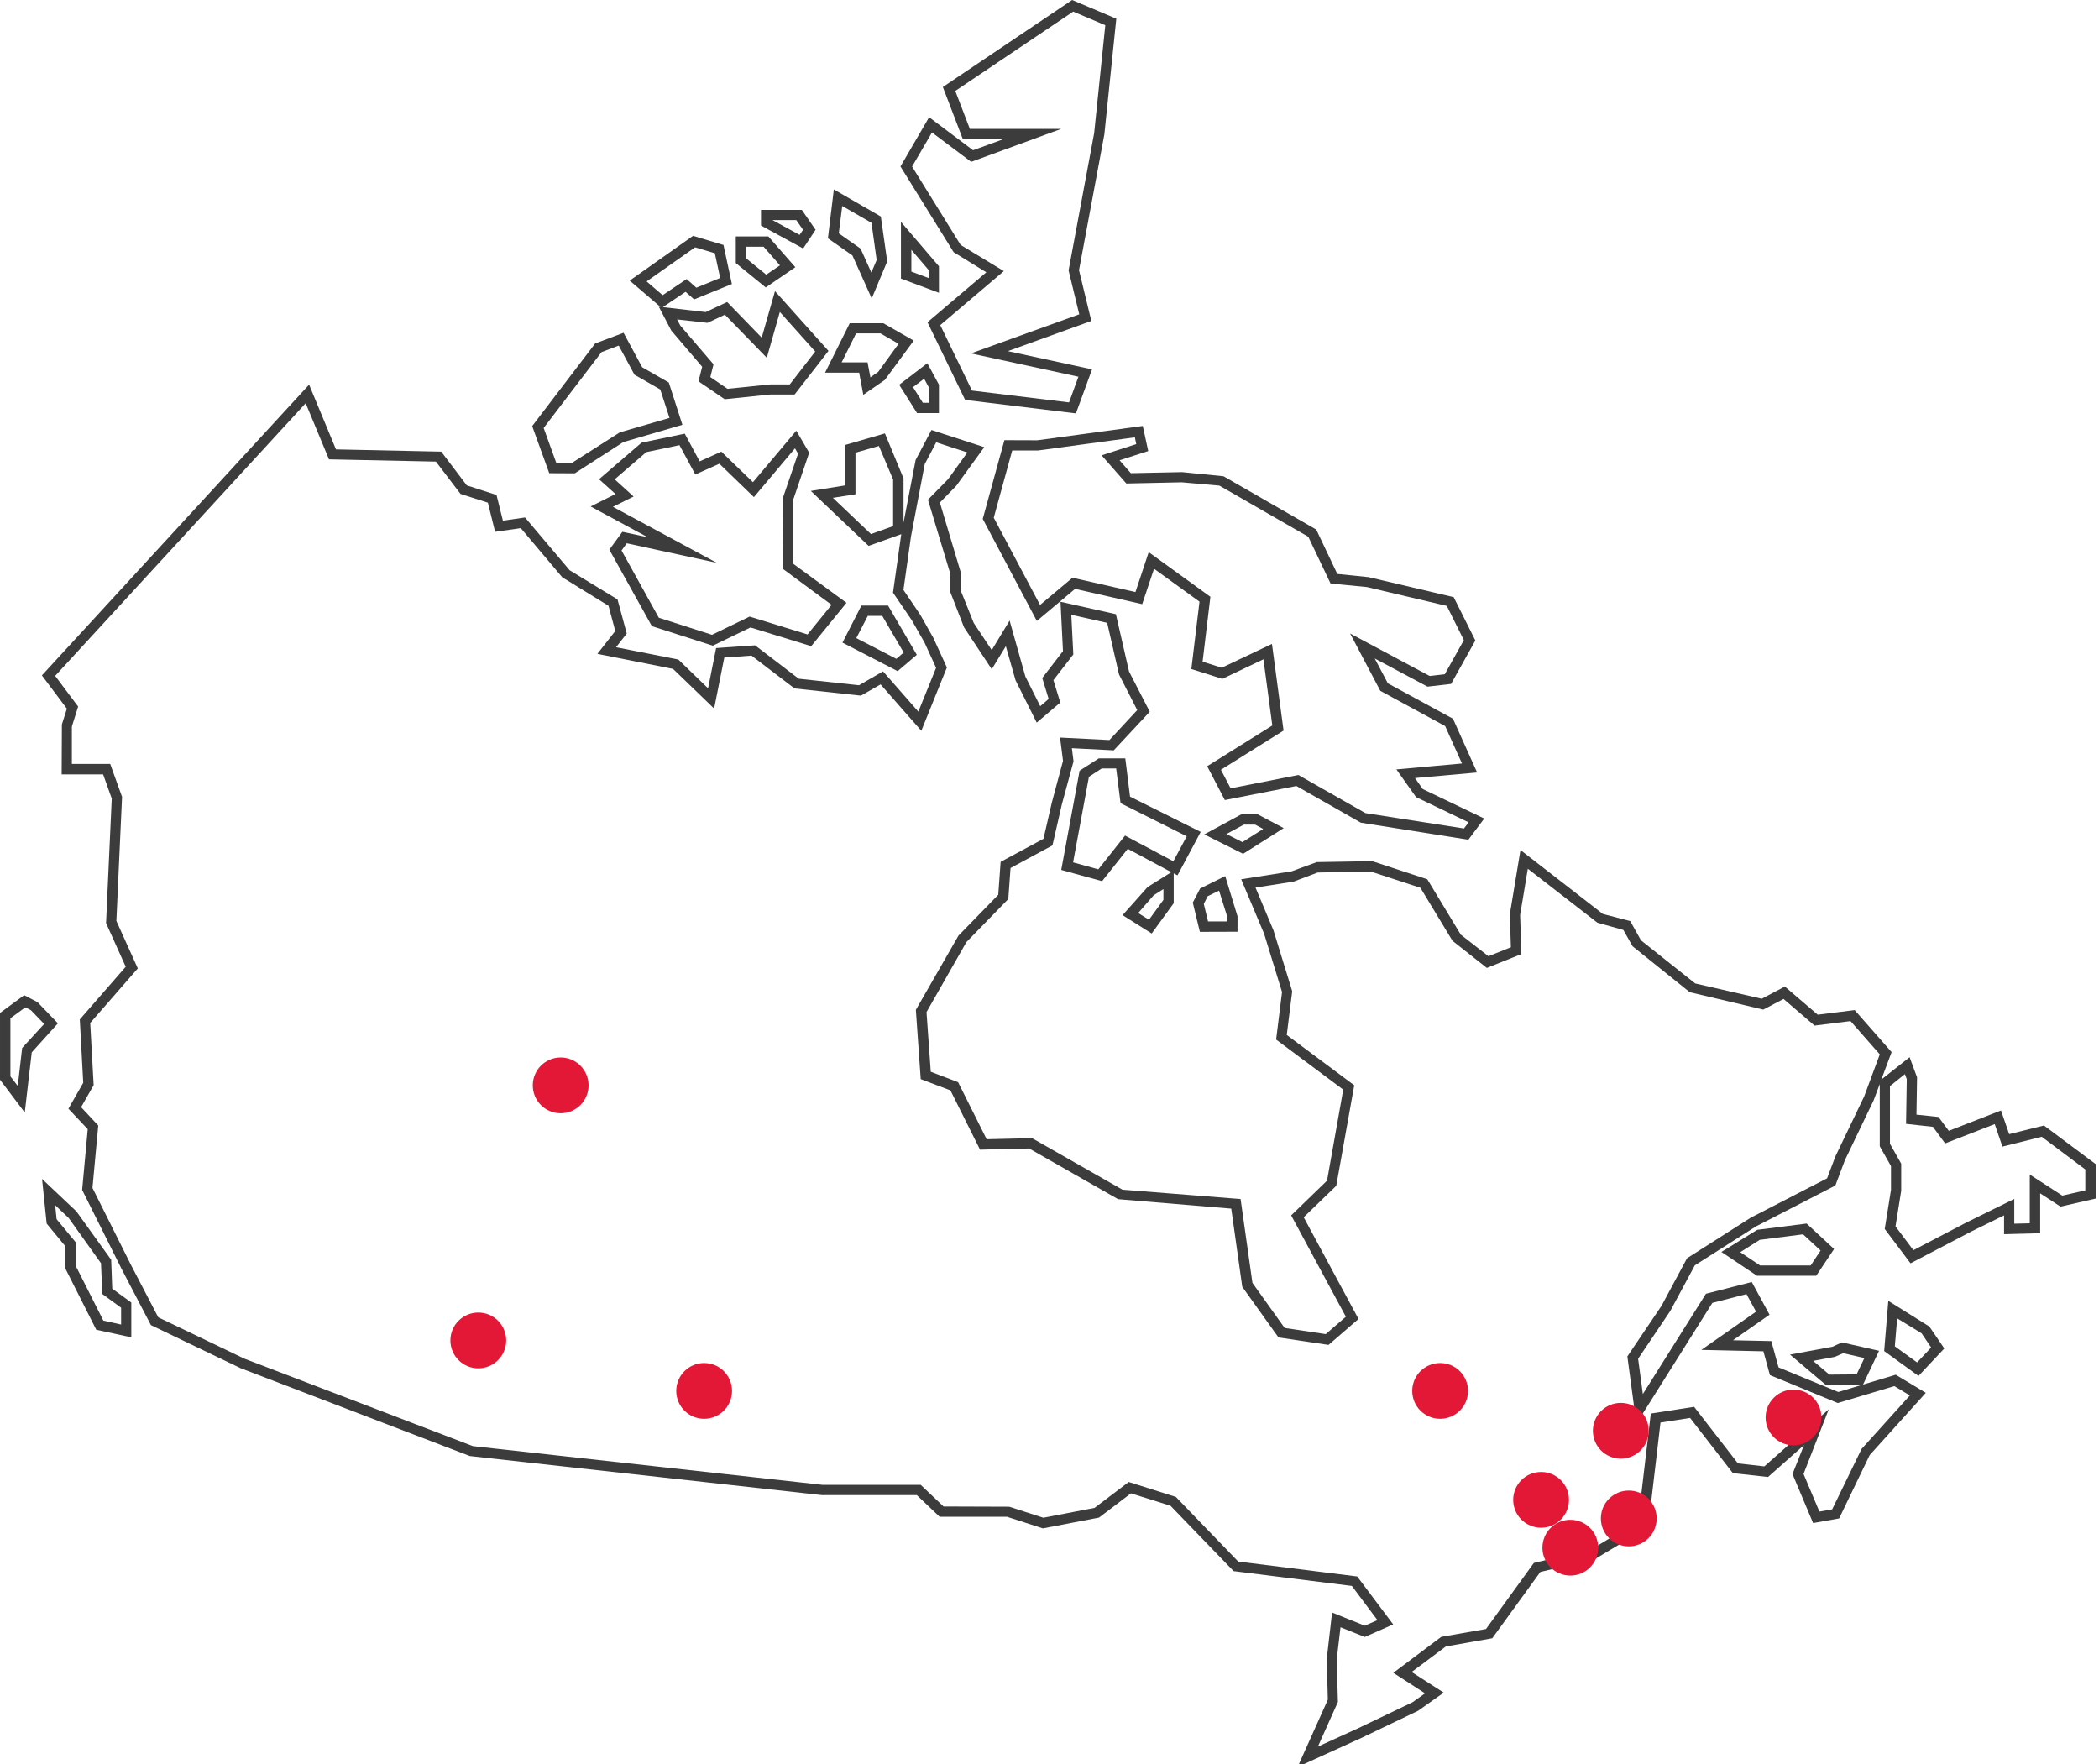
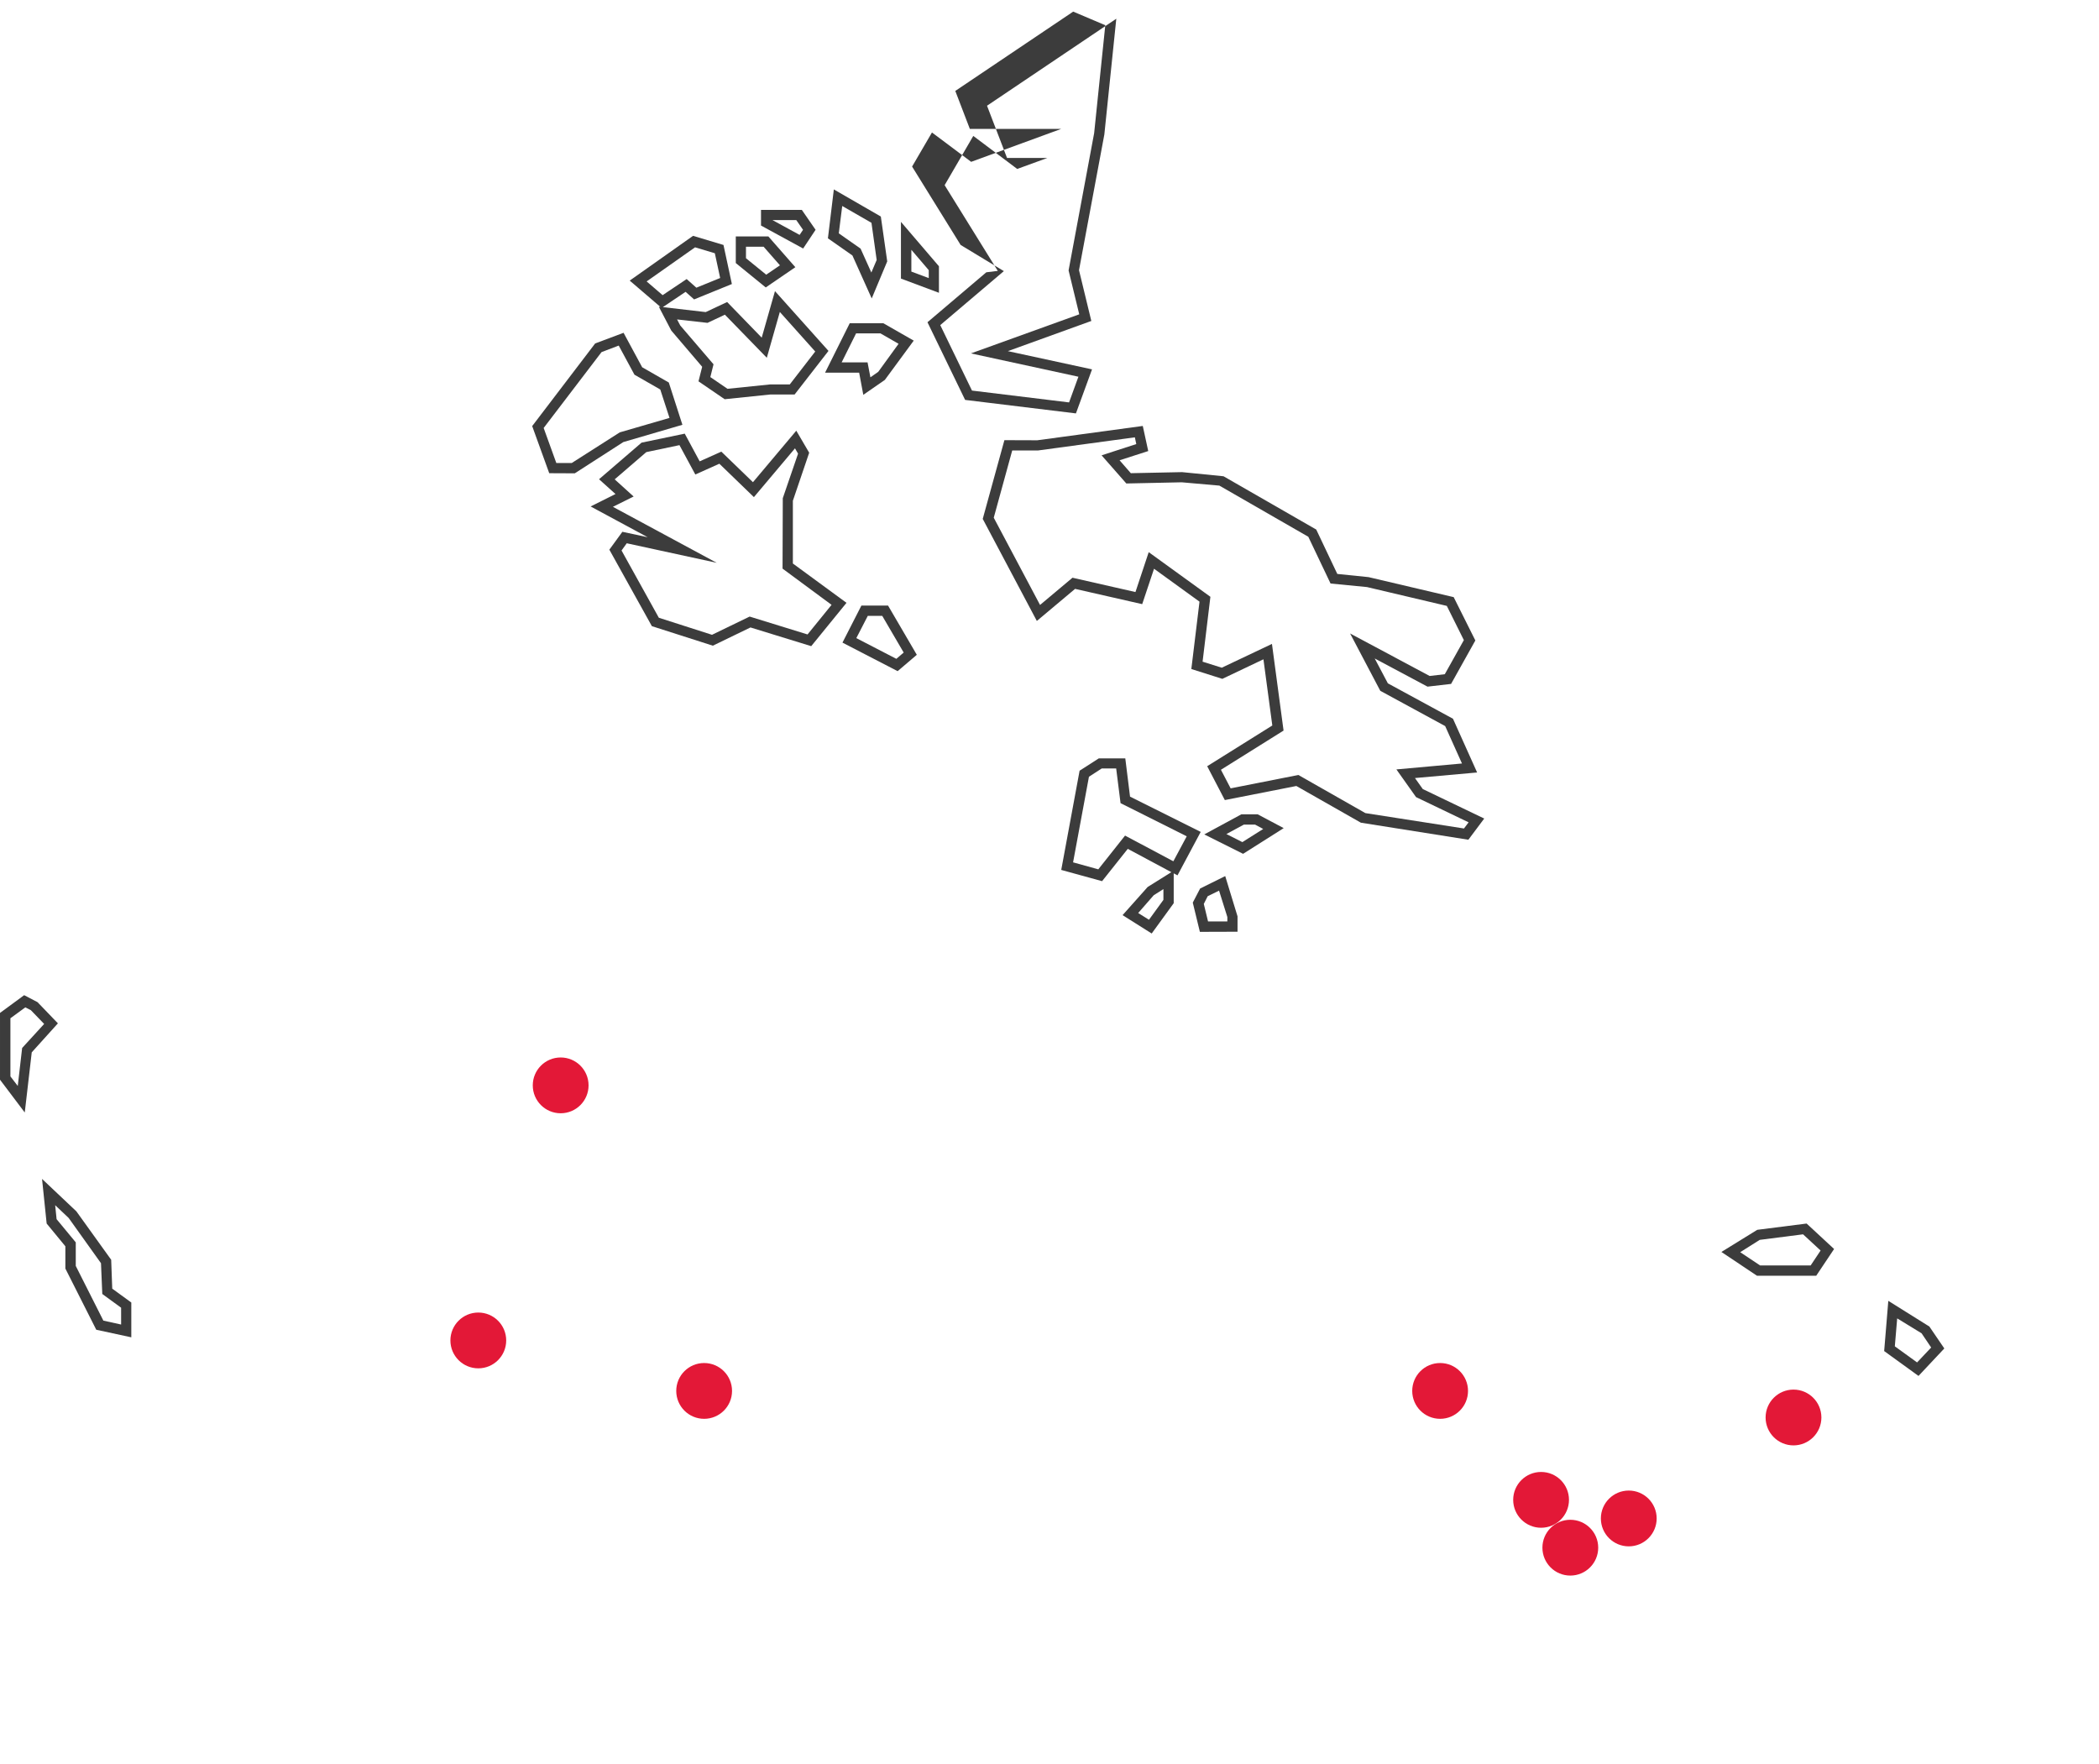
<svg xmlns="http://www.w3.org/2000/svg" width="790" height="664" viewBox="0 0 790 664">
  <defs>
    <clipPath id="clip-Nous-joindre-map-bureaux">
      <rect width="790" height="664" />
    </clipPath>
  </defs>
  <g id="Nous-joindre-map-bureaux" clip-path="url(#clip-Nous-joindre-map-bureaux)">
    <g id="Groupe_69" data-name="Groupe 69" transform="translate(-112.482 -148)">
      <g id="Groupe_50" data-name="Groupe 50">
        <g id="Groupe_49" data-name="Groupe 49">
-           <path id="Tracé_63" data-name="Tracé 63" d="M483.7,250.484l-22.146,18.8,14.17,29.23,41.706,5.079,6.059-16.575-31.68-6.862L523.222,268.8l-4.634-19.116,9.535-51.063,4.5-43.578L516,148l-48.657,32.75,7.53,19.651h15.194l-11.362,4.143-16.531-12.431-10.783,18.536,20.006,32.26Zm-20.453-52.623,14.749,11.05,33.865-12.387H477.506l-5.481-14.3,44.38-29.854,12.075,5.125-4.189,40.592-9.624,51.686,4.01,16.531-40.77,14.705,40.459,8.778-3.52,9.669L478.308,295l-11.941-24.641L490.3,250.038l-16.264-9.847-18.269-29.5Z" fill="#3c3c3c" />
+           <path id="Tracé_63" data-name="Tracé 63" d="M483.7,250.484l-22.146,18.8,14.17,29.23,41.706,5.079,6.059-16.575-31.68-6.862L523.222,268.8l-4.634-19.116,9.535-51.063,4.5-43.578l-48.657,32.75,7.53,19.651h15.194l-11.362,4.143-16.531-12.431-10.783,18.536,20.006,32.26Zm-20.453-52.623,14.749,11.05,33.865-12.387H477.506l-5.481-14.3,44.38-29.854,12.075,5.125-4.189,40.592-9.624,51.686,4.01,16.531-40.77,14.705,40.459,8.778-3.52,9.669L478.308,295l-11.941-24.641L490.3,250.038l-16.264-9.847-18.269-29.5Z" fill="#3c3c3c" />
          <path id="Tracé_64" data-name="Tracé 64" d="M465.87,248.214l-14.3-16.709v21.343l14.3,5.347Zm-3.832,4.456-6.55-2.451v-8.2l6.55,7.664Z" fill="#3c3c3c" />
          <path id="Tracé_65" data-name="Tracé 65" d="M440.569,260.328l5.837-13.947L444,229.493l-17.689-10.2-2.228,18.4,9.223,6.461Zm-11.1-34.8,11.006,6.327,1.961,13.992-2.005,4.723-4.055-9-8.2-5.748Z" fill="#3c3c3c" />
          <path id="Tracé_66" data-name="Tracé 66" d="M432.322,269.6l-9.312,18.669h12.832l1.56,8.332,8.109-5.614L456.383,276.2l-11.451-6.55h-12.61Zm10.694,18.358-2.941,2.049-1.069-5.614h-9.758l5.436-10.917h9.179l6.817,3.922Z" fill="#3c3c3c" />
-           <path id="Tracé_67" data-name="Tracé 67" d="M465.87,303.468V292.775L461.5,284.71l-10.6,8.109,6.728,10.649Zm-5.57-12.921,1.738,3.208v5.837H459.81l-3.7-5.882Z" fill="#3c3c3c" />
          <path id="Tracé_68" data-name="Tracé 68" d="M419.444,234.491l-5.169-7.485H398.9v5.881l15.863,8.644Zm-16.219-3.653h8.956l2.54,3.653-1.293,1.916Z" fill="#3c3c3c" />
          <path id="Tracé_69" data-name="Tracé 69" d="M411.824,248.567l-10.159-11.584H389.412v10.025l11.273,9.179Zm-18.58-7.708h6.639l6.149,7-5.169,3.521-7.619-6.194Z" fill="#3c3c3c" />
          <path id="Tracé_70" data-name="Tracé 70" d="M360.448,263.453l4.679,8.956,11.629,13.635-1.381,5.481,9.847,6.728,17.244-1.782h9.089l12.744-16.4-20.14-22.5-4.99,17.512-13.011-13.412-8.065,3.787-16.13-1.871,8.555-5.748,3.208,2.851L387.94,254.9l-3.163-14.705-11.452-3.431-23.838,16.844,11.541,9.892Zm18.314,6.06,6.55-3.074,15.773,16.219,4.9-17.244L419.31,280.3l-9.58,12.386h-7.4l-16.04,1.649-6.461-4.411,1.2-4.812-12.521-14.615-1.2-2.272Zm-4.679-28.428,7.441,2.228,2.005,9.313-8.956,3.653-3.654-3.252-9.045,6.059-6.015-5.168Z" fill="#3c3c3c" />
          <path id="Tracé_71" data-name="Tracé 71" d="M328.817,326.145l18.269-11.763,22.234-6.5L364.2,291.97l-10.026-5.748-7-12.966-10.694,4.01-23.7,31.1,6.417,17.734Zm10.07-45.627,6.461-2.451,5.926,10.962,9.714,5.569,3.475,10.694-18.714,5.436-18.09,11.54h-5.792L317.1,309.08Z" fill="#3c3c3c" />
          <path id="Tracé_72" data-name="Tracé 72" d="M417.037,318.389,412.18,310.1l-16.308,19.382-11.9-11.5-8.154,3.654-5.615-10.426L353.943,314.6l-16,13.768,6.193,5.57-9.357,4.678L356.26,350.2l-9.536-2.049-4.9,6.728,16,28.784,22.947,7.352,14.169-6.862,22.859,7.04,13.278-16.308-20.184-14.794V336.478Zm8.422,57.256-9.046,11.139-21.789-6.728-14.169,6.862L360.448,380.5l-14.036-25.31,1.961-2.718,33.864,7.352L343.16,338.75l7.8-3.876-7.129-6.461,11.9-10.249,12.477-2.629,5.971,11.051,9.045-4.055L396.229,335.1l15.462-18.358,1.158,2L407.1,335.5l-.089,26.512Z" fill="#3c3c3c" />
          <path id="Tracé_73" data-name="Tracé 73" d="M490.508,313.666,482.354,343.3l20.364,38.409,14.392-12.076,25.264,5.748,4.455-13.323,17.111,12.387L560.865,399.8l11.674,3.7L588,396.143l3.342,24.908-24.507,15.328,6.639,12.744,26.914-5.3,24.284,13.812,40.458,6.417,5.971-7.976-23.125-11.1-2.941-4.144,23.394-2.094-9.09-20.229-24.507-13.323-4.945-9.357,19.872,10.6,8.867-1.024,9.135-16.353-8.154-16.308-32.037-7.531-11.763-1.2-7.931-16.709-34.889-20.051-15.6-1.559-19.293.4-4.233-4.857,10.783-3.475-2.05-9.447-39.7,5.392Zm49.1-1.069.535,2.54-13.055,4.233,9.313,10.6,20.852-.445,14.17,1.247,33.463,19.249,8.377,17.6,13.723,1.337,30.032,7.085,6.417,12.877-7.174,12.832-5.7.669-29.943-16L631.98,408,656.4,421.274l6.327,14.081-24.685,2.228,7.4,10.426L665.22,457.5l-1.738,2.317-37.117-5.792-25.219-14.348-25.488,5.035-3.653-6.995,23.571-14.749-4.367-32.617-18.892,8.956-7.218-2.272,2.941-24.418-23.216-16.8-4.99,15.015-23.7-5.391-12.208,10.248L486.5,342.852l6.951-25.309h9.714Z" fill="#3c3c3c" />
          <path id="Tracé_74" data-name="Tracé 74" d="M534.984,492.434l10.961,6.906,8.288-11.407V476.7l1.425.757,8.734-16.353-26.6-13.278-1.782-14.392h-9.981l-7.219,4.634L511.9,475.412l15.373,4.233,9.669-12.164,16.4,8.778-8.911,5.569Zm.935-29.943-10.07,12.7-9.491-2.629,5.971-32.215,4.813-3.119h5.436l1.648,13.055,24.908,12.477-5.035,9.4Zm14.437,20.14v4.054l-5.436,7.486-4.055-2.54,5.837-6.683Z" fill="#3c3c3c" />
          <path id="Tracé_75" data-name="Tracé 75" d="M578.25,498.673v-5.792l-4.634-15.15-9.447,4.679-2.762,5.3,2.673,11.006Zm-11.229-13.367,4.278-2.1,3.119,9.937V494.8h-7.263l-1.6-6.594Z" fill="#3c3c3c" />
          <path id="Tracé_76" data-name="Tracé 76" d="M595.622,459.685l-9.8-5.214h-6.1l-13.992,7.575,14.615,7.308Zm-21.565,2.228,6.594-3.565h4.189L587.914,460l-7.842,4.946Z" fill="#3c3c3c" />
          <path id="Tracé_77" data-name="Tracé 77" d="M457.543,394.449l-10.828-18.536H436.69l-7.13,13.947L450.324,400.6Zm-22.769-6.282,4.322-8.377h5.436L452.6,393.6l-2.763,2.362Z" fill="#3c3c3c" />
-           <path id="Tracé_78" data-name="Tracé 78" d="M881.774,571.608l-13.1,3.253L865.6,565.95l-19.651,7.664-3.877-5.214-8.287-.891.223-14.036L831.2,545.9l-10.649,8.422,3.877-10.338-13.9-15.817-13.9,1.737-12.386-10.6-8.689,4.59-25.042-5.748L730.1,501.919l-4.054-7.262-10.293-2.674-31.013-24.062-4.01,24.2.4,12.387-8.422,3.387-10.426-8.11-12.61-20.853-20.72-6.817-20.9.356-9.446,3.476-18.982,2.985,8.644,20.542L595,521.391l-2.228,17.868,25.264,18.848-6.1,34.264-13.5,13.056,20.586,38.142-7.574,6.55L595.977,647.8l-12.12-16.977L579.4,599.278l-44.468-3.52-34-19.382-17.11.4L473.086,555.3l-10.293-3.921-1.6-22.458L476.2,502.587l15.773-16.219.847-11.674,15.773-8.51,3.52-15.373,4.412-16.264-.624-4.946,15.773.8,13.546-14.525-7.8-15.15-4.946-21.565-20.852-4.679.935,18.581-7.8,10.114,2.406,7.887-3.164,2.718L498.395,402.6l-5.926-21.032-6.728,11.1-6.773-10.2-4.946-12.342v-6.906l-7.8-26.067,6.149-6.283,10.56-14.57-19.872-6.461-5.971,11.318-4.545,23.571V328.055l-7-16.932-14.927,4.322v15.238l-12.966,2.094L439.4,353.452l12.3-4.411-.044.223-3.075,21.789,7.041,10.337,4.812,8.422,4.366,9.535-6.683,16.487-13.279-15.15L435.79,405.9l-22.68-2.45-16.442-12.566-14.66,1.025-3.03,15.149-11.184-10.827-23.438-4.634,4.01-5.169-3.475-12.833-18-10.961-16.8-19.873-8.332,1.2-2.406-9.669-11.184-3.609-9.625-12.7-39.612-.847-10.115-24.373L128.25,402.2l9.4,12.521-1.872,5.926-.089,18.8h15.6l3.253,9.09L152.4,495.414l7.4,16.442-17.288,19.829,1.292,23.837-5.57,9.759,7.263,7.708L143.4,595.847l14.838,29.721,11.05,21.165,33.775,16.219,86.264,33.062,132.467,14.7H457.53l8.6,8.155h25.354l13.5,4.366,21.121-4.055,12.031-9.134,14.882,4.679,23.749,24.595,44.513,5.57,9.625,12.877-4.768,2.094-12.3-4.946L611.834,772.3l.4,15.418-11.362,25.309,24.462-11.139,20.9-10.026,9.625-6.817-12.075-7.753,12.877-9.625,17.466-3.074,18.09-24.953,20.764-4.99,19.828-11.853,4.634-39.389,11.14-1.738,16.085,20.764L777.9,703.9l13.545-11.987-4.322,10.872,7.753,18.448,9.8-1.738,11.5-23.838L837.3,672.22,825.979,665.4l-12.3,3.7,6.016-12.7-13.948-3.164-3.609,1.649-15.951,2.941,13.368,11.318h13.991l-9.179,2.762-22.5-9.268-2.718-9.892-14.436-.312,13.768-9.624-6.684-12.3-17.244,4.411L730.8,672.666l-1.782-13.279,12.12-18,9.223-17.154,23.036-14.66L803.255,594.2l3.609-9.58,10.783-22.458,2.317-6.149v23.393l4.233,7.486V595.8l-2.361,14.749,9.713,12.922,22.814-11.942,12.387-6.1v7.084l13.59-.356V597.139L888,602.13l13.235-3.03V586.133ZM448.623,346.016,440.29,349l-14.347-13.634,8.51-1.337V318.39l8.823-2.54,5.347,12.655Zm352.322,319.3-6.06-5.124,8.2-1.515,3.119-1.381,7.976,1.827-2.941,6.149-10.293.089Zm13.144-104.622-10.783,22.458-3.164,8.332-28.7,14.794L747.43,621.56l-9.58,17.867L724.973,658.5l3.387,25.354,28.606-45.493,12.832-3.3,3.61,6.6-20.586,14.392,23.348.535,2.451,8.956,25.532,10.515,21.3-6.371,5.837,3.52-18.181,20.14-11.05,22.724-4.812.847-5.971-14.17,9.491-24.328-24.24,21.477-9.936-1.114L750.1,677.48l-16.309,2.54-4.767,40.458-17.377,10.516-21.879,5.258-18,24.864-16.843,2.94L636.882,777.6l11.942,7.708-4.679,3.342L623.56,798.5,608.5,805.361l7.53-16.8-.445-16.041,1.426-12.075,9.134,3.654,10.694-4.723-13.546-18.046-44.78-5.614-23.483-24.329-17.734-5.614-12.877,9.758-19.249,3.7-12.833-4.144L467.606,715l-8.6-8.154H421.979l-131.532-14.57L204.54,659.391,172.057,643.8,161.63,623.789l-14.347-28.7,2.183-23.482-6.461-6.906,4.723-8.288-1.292-23.393,17.912-20.541-8.065-17.868,2.139-46.7-4.456-12.387H139.53V421.451l2.362-7.53-8.645-11.54,94.285-102.617,8.777,21.121,40.236.846,9.268,12.165,10.293,3.3,2.718,10.961,9.669-1.381,15.6,18.491L341.51,376l2.54,9.491-6.729,8.6,28.473,5.658,15.462,14.927,3.832-19.2,10.248-.713L411.511,407.1l25,2.718,7.4-4.233,15.328,17.466,9.625-23.838-5.125-11.184-4.945-8.733-6.283-9.268,2.852-20.184,5.168-27.181,4.322-8.2,11.719,3.832-7.263,10.07-7.575,7.708,8.288,27.447v7l5.3,13.59,10.426,15.773,5.3-8.688,3.654,12.832,7.975,15.952,8.867-7.575-2.584-8.422,7.486-9.669-.758-14.927,13.5,3.03,4.456,19.427,6.862,13.412L530.035,426.53l-18.581-.935,1.114,8.778-4.188,15.6-3.164,13.723-16.13,8.689-.891,12.387L473.223,500.14l-16.04,27.937,1.827,26.067,11.184,4.233L481.333,580.7l18.492-.445,33.463,19.071,42.6,3.564L580.03,632.3l13.634,19.071,18.848,2.808,11.273-9.759-20.631-38.275,12.254-11.853,6.772-37.83-25.4-18.937,2.05-16.442-7.041-22.9-6.772-16.131,14.3-2.228,9.09-3.431,19.917-.4,18.759,6.149L659.163,502.1l12.921,10.2,13.011-5.213-.49-14.7,2.9-17.422,26.2,20.318L723.46,498l3.475,6.149,21.521,17.288,27.671,6.55,7.619-4.01L795.42,534l13.546-1.693,11.006,12.521Zm83.234,35.335-8.644,1.961-12.253-7.931v18.358l-5.837.133v-9.312l-18,8.867L832.626,618.53l-6.728-8.956,2.138-13.412v-10.2l-4.233-7.486v-21.7l5.615-4.5.713,1.871-.268,16.844,10.115,1.114,4.589,6.238,18.67-7.263,2.9,8.466,14.794-3.7,16.4,12.3Z" fill="#3c3c3c" />
          <path id="Tracé_79" data-name="Tracé 79" d="M760.36,619.2l13.412,8.956H796.05l6.729-10.07-10.338-9.58-18.58,2.362Zm30.744-6.639,6.595,6.1-3.743,5.614H774.929l-7.485-4.99,7.352-4.634Z" fill="#3c3c3c" />
          <path id="Tracé_80" data-name="Tracé 80" d="M821.626,656.5l12.921,9.357,9.714-10.337-5.615-8.244L823.185,637.6Zm4.9-12.3,9.179,5.615,3.609,5.346-5.3,5.615-8.377-6.06Z" fill="#3c3c3c" />
          <path id="Tracé_81" data-name="Tracé 81" d="M154.327,622.141l-13.1-18.225-12.921-12.209,1.737,16.8,7.04,8.555v8.377l11.63,23.036,13.188,2.852v-13.1l-7.174-5.213Zm3.743,24.373-6.684-1.471L141,624.457V615.59l-7.219-8.733-.534-5.258,5.079,4.812,12.165,17.022.49,11.584,7.084,5.169Z" fill="#3c3c3c" />
          <path id="Tracé_82" data-name="Tracé 82" d="M126.608,525.183l-5.035-2.629-9.09,6.684v25.13L121.8,566.71l2.629-22.636,9.847-10.916Zm-5.792,17.243-1.649,14.3L116.4,553.12V531.242l5.615-4.1,2.094,1.069,4.99,5.169Z" fill="#3c3c3c" />
        </g>
      </g>
      <circle id="Ellipse_222" data-name="Ellipse 222" cx="10.5" cy="10.5" r="10.5" transform="translate(313 546)" fill="#e31837" />
      <circle id="Ellipse_223" data-name="Ellipse 223" cx="10.5" cy="10.5" r="10.5" transform="translate(282 642)" fill="#e31837" />
      <circle id="Ellipse_224" data-name="Ellipse 224" cx="10.5" cy="10.5" r="10.5" transform="translate(367 661)" fill="#e31837" />
      <circle id="Ellipse_225" data-name="Ellipse 225" cx="10.5" cy="10.5" r="10.5" transform="translate(644 661)" fill="#e31837" />
-       <circle id="Ellipse_226" data-name="Ellipse 226" cx="10.5" cy="10.5" r="10.5" transform="translate(712 676)" fill="#e31837" />
      <circle id="Ellipse_227" data-name="Ellipse 227" cx="10.5" cy="10.5" r="10.5" transform="translate(682 702)" fill="#e31837" />
      <circle id="Ellipse_228" data-name="Ellipse 228" cx="10.5" cy="10.5" r="10.5" transform="translate(693 720)" fill="#e31837" />
      <circle id="Ellipse_229" data-name="Ellipse 229" cx="10.5" cy="10.5" r="10.5" transform="translate(715 709)" fill="#e31837" />
      <circle id="Ellipse_230" data-name="Ellipse 230" cx="10.5" cy="10.5" r="10.5" transform="translate(777 671)" fill="#e31837" />
    </g>
  </g>
</svg>